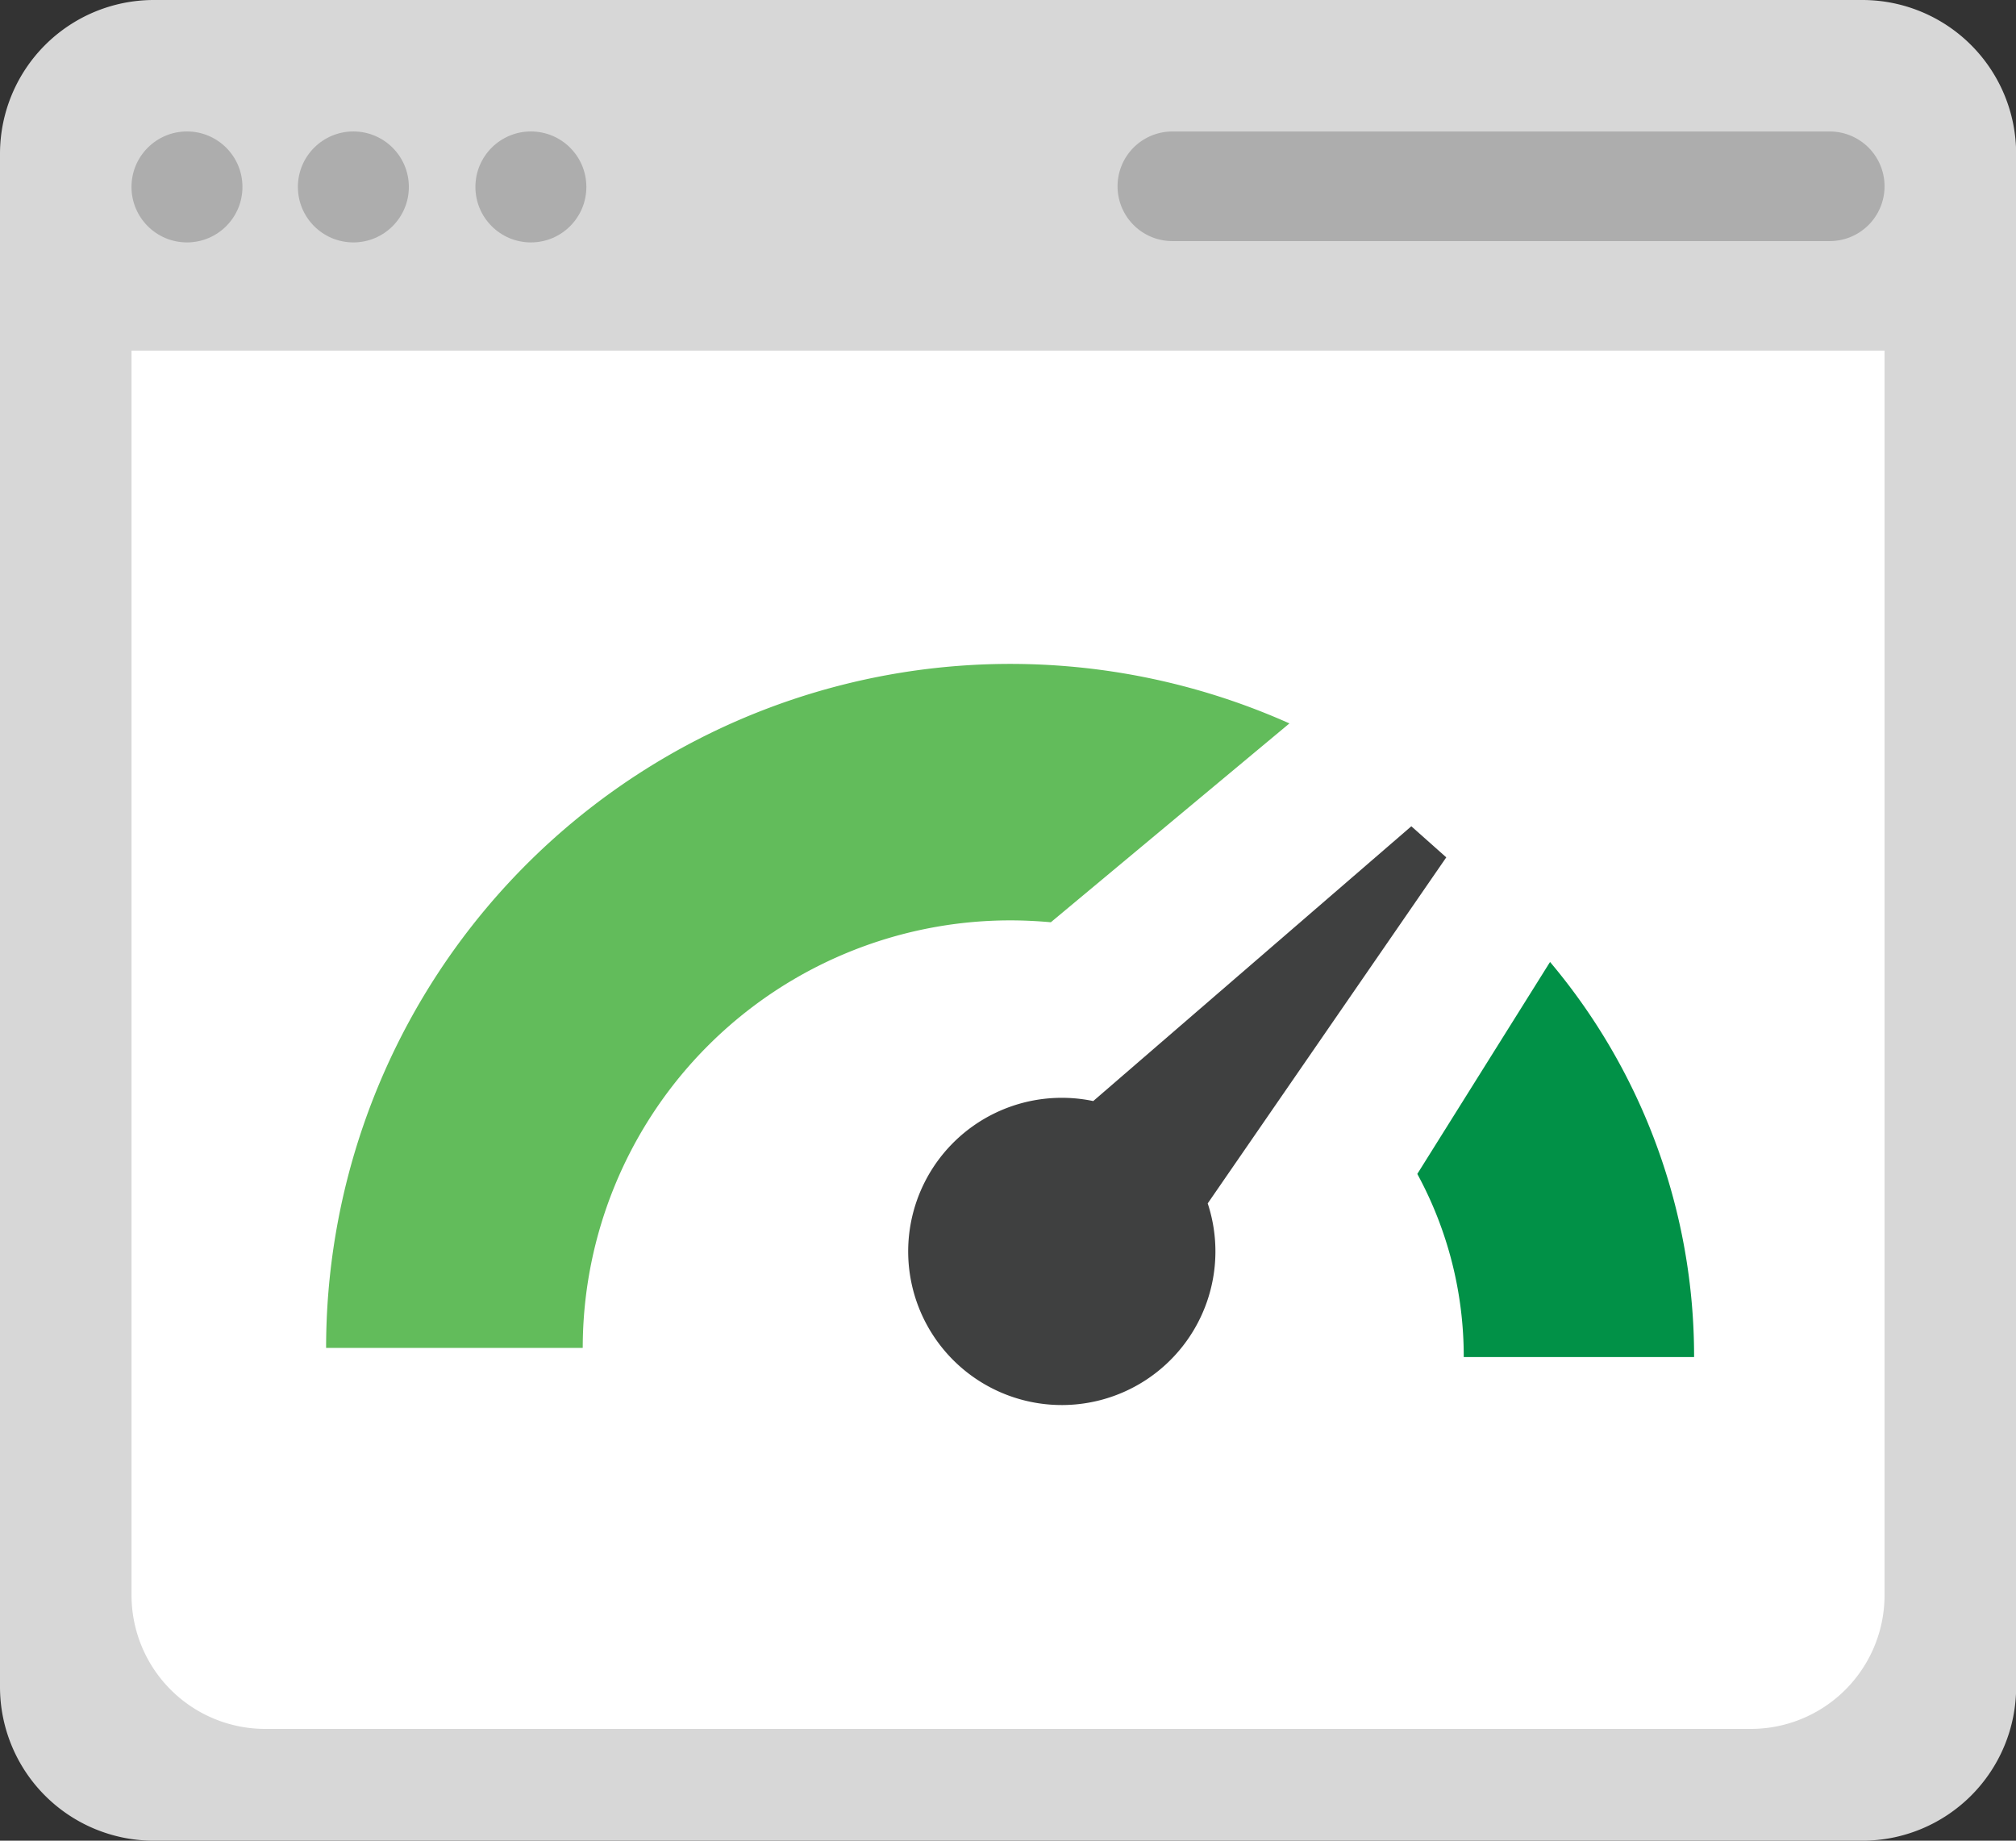
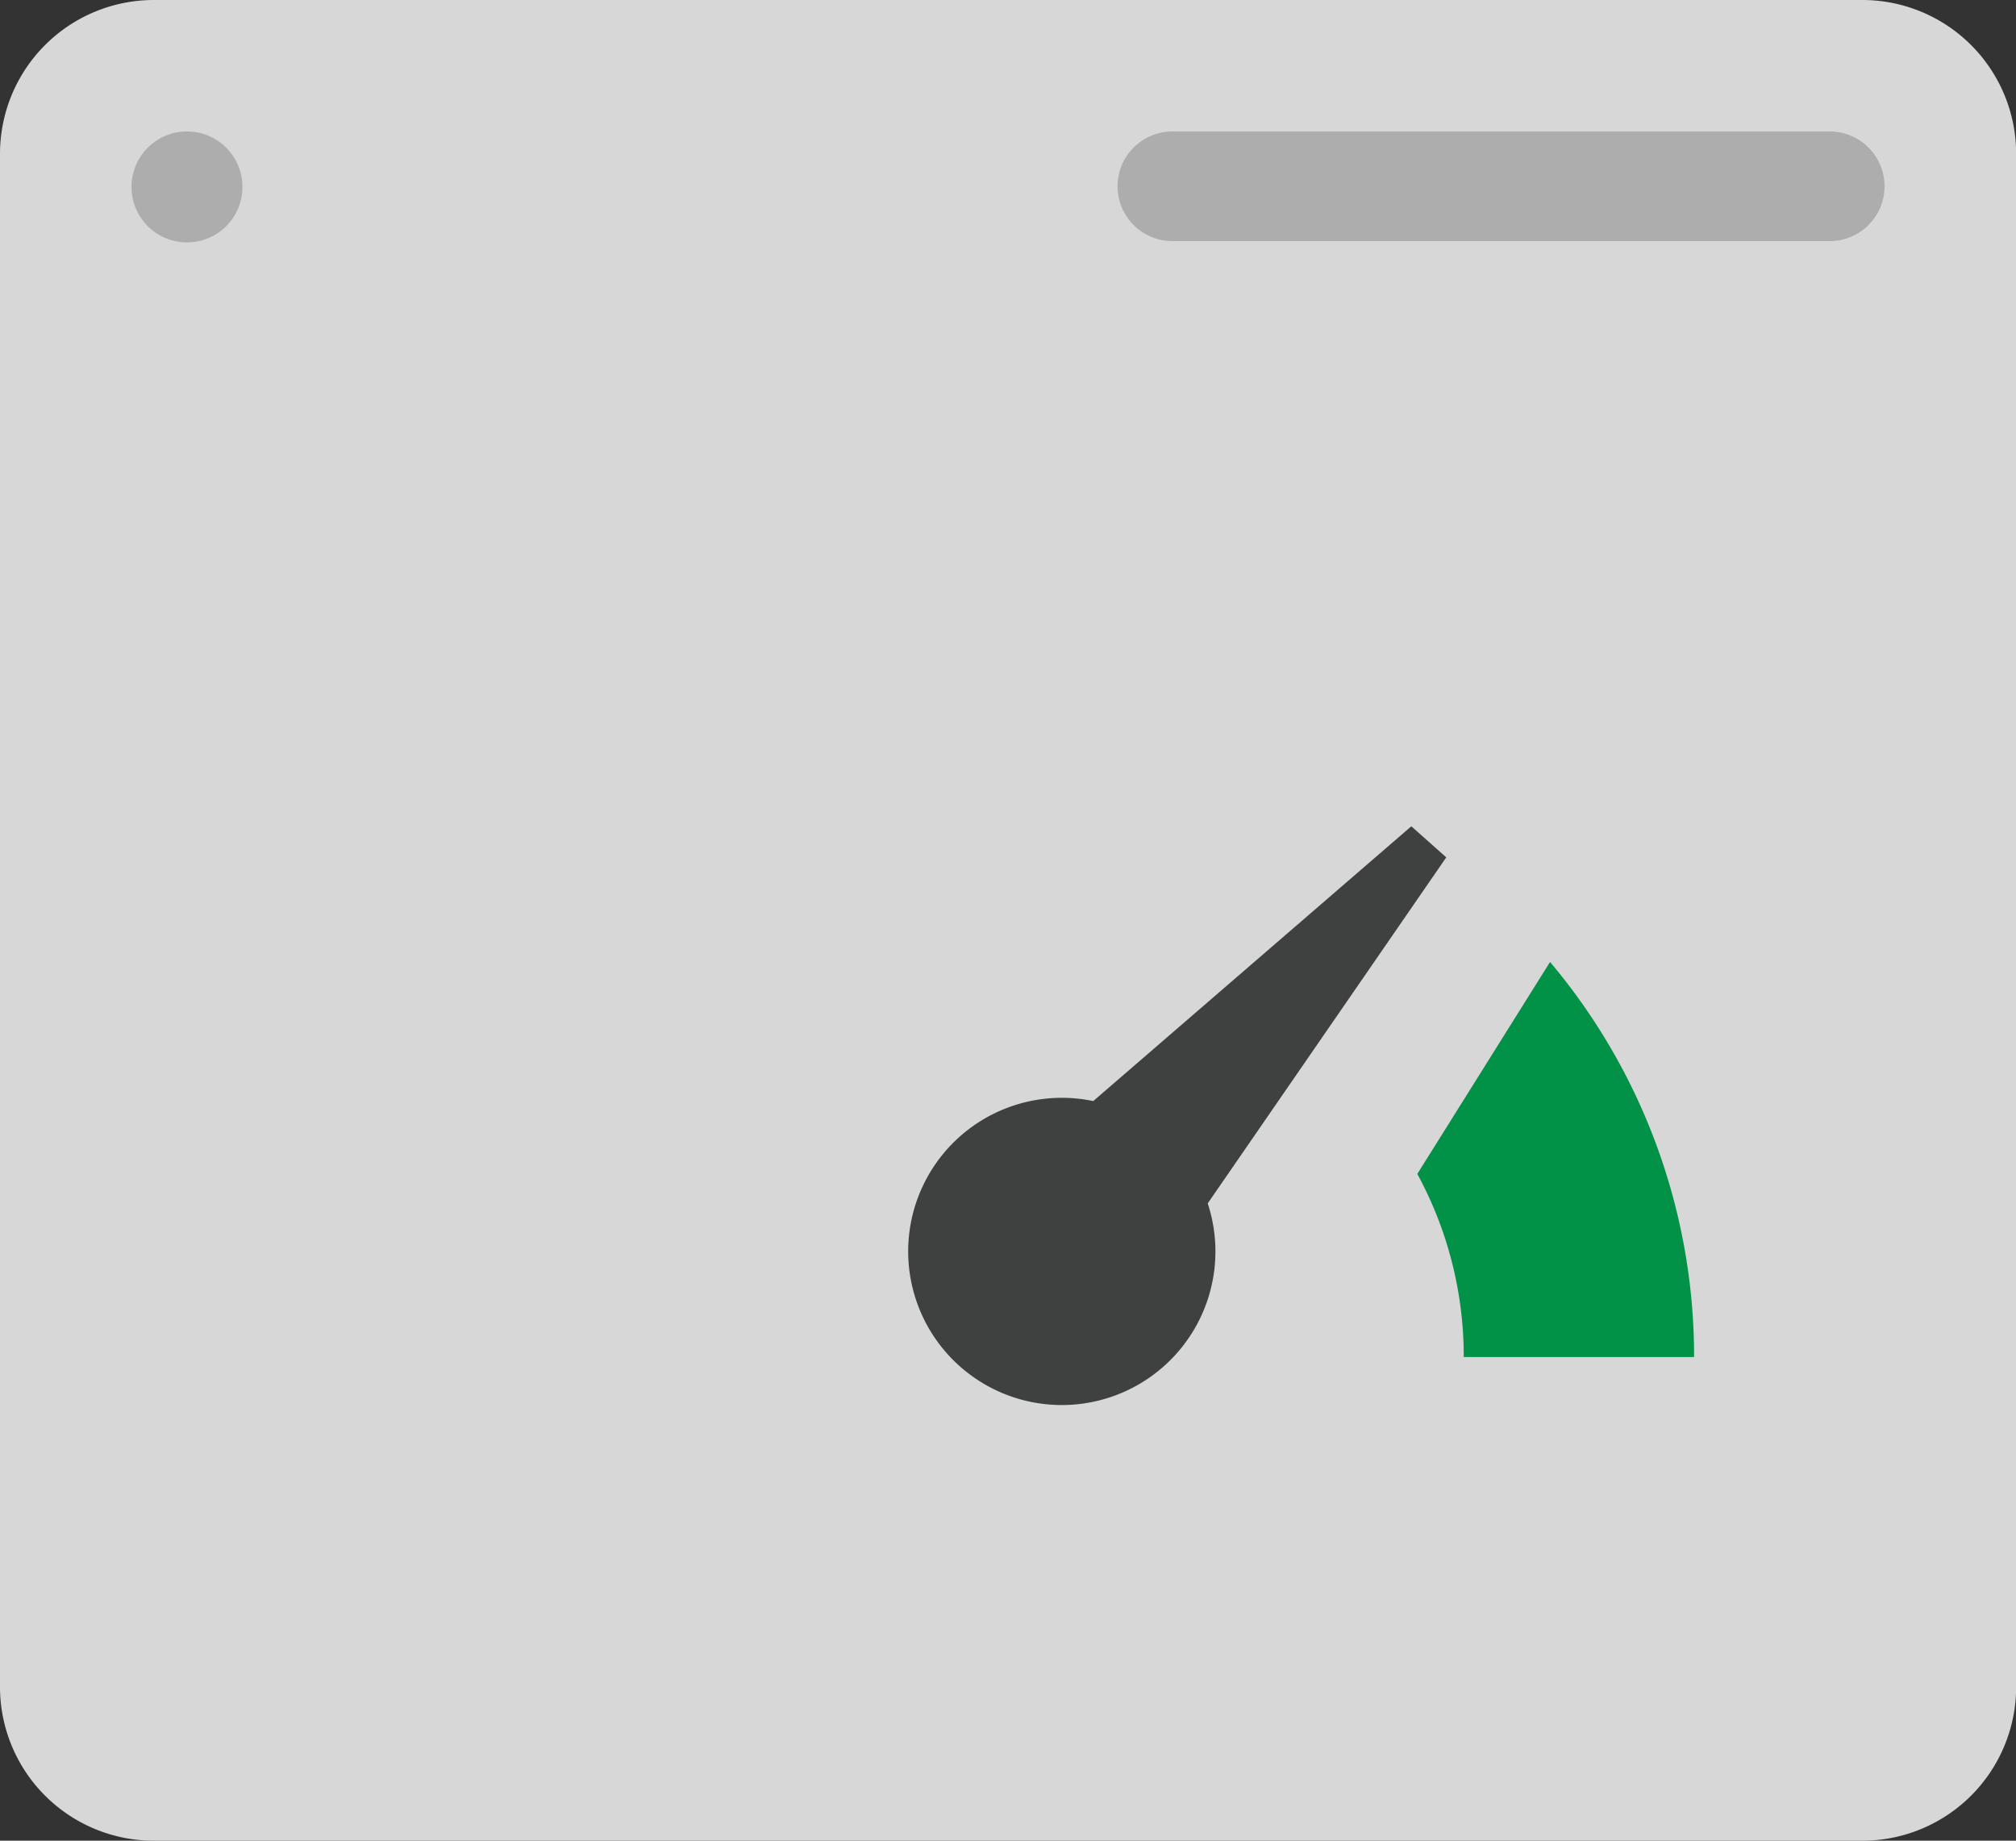
<svg xmlns="http://www.w3.org/2000/svg" width="53.308" height="48.673" viewBox="0 0 53.308 48.673">
  <rect x="0" y="0" width="53.308" height="48.673" fill="#333333" stroke="none" />
  <g id="cdn-optimisation" transform="translate(-20.324 -39.175)">
    <path id="Path_86273" data-name="Path 86273" d="M69.576,87.848H24.38a4.068,4.068,0,0,1-4.056-4.056V43.231a4.068,4.068,0,0,1,4.056-4.056h45.2a4.068,4.068,0,0,1,4.056,4.056V83.792A4.068,4.068,0,0,1,69.576,87.848Z" fill="#d7d7d7" />
-     <path id="Path_86274" data-name="Path 86274" d="M96.679,119.175v32.919a3.537,3.537,0,0,1-3.527,3.527h-39.3a3.537,3.537,0,0,1-3.527-3.527V119.175" transform="translate(-26.523 -70.729)" fill="#fff" />
    <circle id="Ellipse_4895" data-name="Ellipse 4895" cx="1.467" cy="1.467" r="1.467" transform="translate(23.801 42.651)" fill="#adadad" />
-     <circle id="Ellipse_4896" data-name="Ellipse 4896" cx="1.467" cy="1.467" r="1.467" transform="translate(28.201 42.651)" fill="#adadad" />
-     <circle id="Ellipse_4897" data-name="Ellipse 4897" cx="1.467" cy="1.467" r="1.467" transform="translate(32.895 42.651)" fill="#adadad" />
    <path id="Path_86275" data-name="Path 86275" d="M276.773,69.175h17.383a1.449,1.449,0,0,1,1.449,1.449h0a1.449,1.449,0,0,1-1.449,1.449H276.773a1.449,1.449,0,0,1-1.449-1.449h0A1.449,1.449,0,0,1,276.773,69.175Z" transform="translate(-225.449 -26.523)" fill="#adadad" />
    <g id="Group_43949" data-name="Group 43949" transform="translate(28.947 56.73)">
      <g id="Group_43948" data-name="Group 43948" transform="translate(0)">
        <path id="Path_86276" data-name="Path 86276" d="M240.971,227.7l-8.411,7.266a4.062,4.062,0,1,0,3.027,2.706l6.308-9.15-.924-.822Z" transform="translate(-212.275 -223.406)" fill="#3f4040" fill-rule="evenodd" />
-         <path id="Path_86277" data-name="Path 86277" d="M101.518,208.745H94.736a18.093,18.093,0,0,1,25.473-16.513L113.9,197.49c-.355-.032-.714-.05-1.078-.05a11.31,11.31,0,0,0-11.3,11.3Z" transform="translate(-94.736 -190.658)" fill="#62bc5b" fill-rule="evenodd" />
        <path id="Path_86278" data-name="Path 86278" d="M351.04,269.113h-6.091a10.093,10.093,0,0,0-1.228-4.842l3.51-5.605a16.185,16.185,0,0,1,3.809,10.448Z" transform="translate(-314.867 -250.784)" fill="#019147" fill-rule="evenodd" />
      </g>
    </g>
  </g>
</svg>